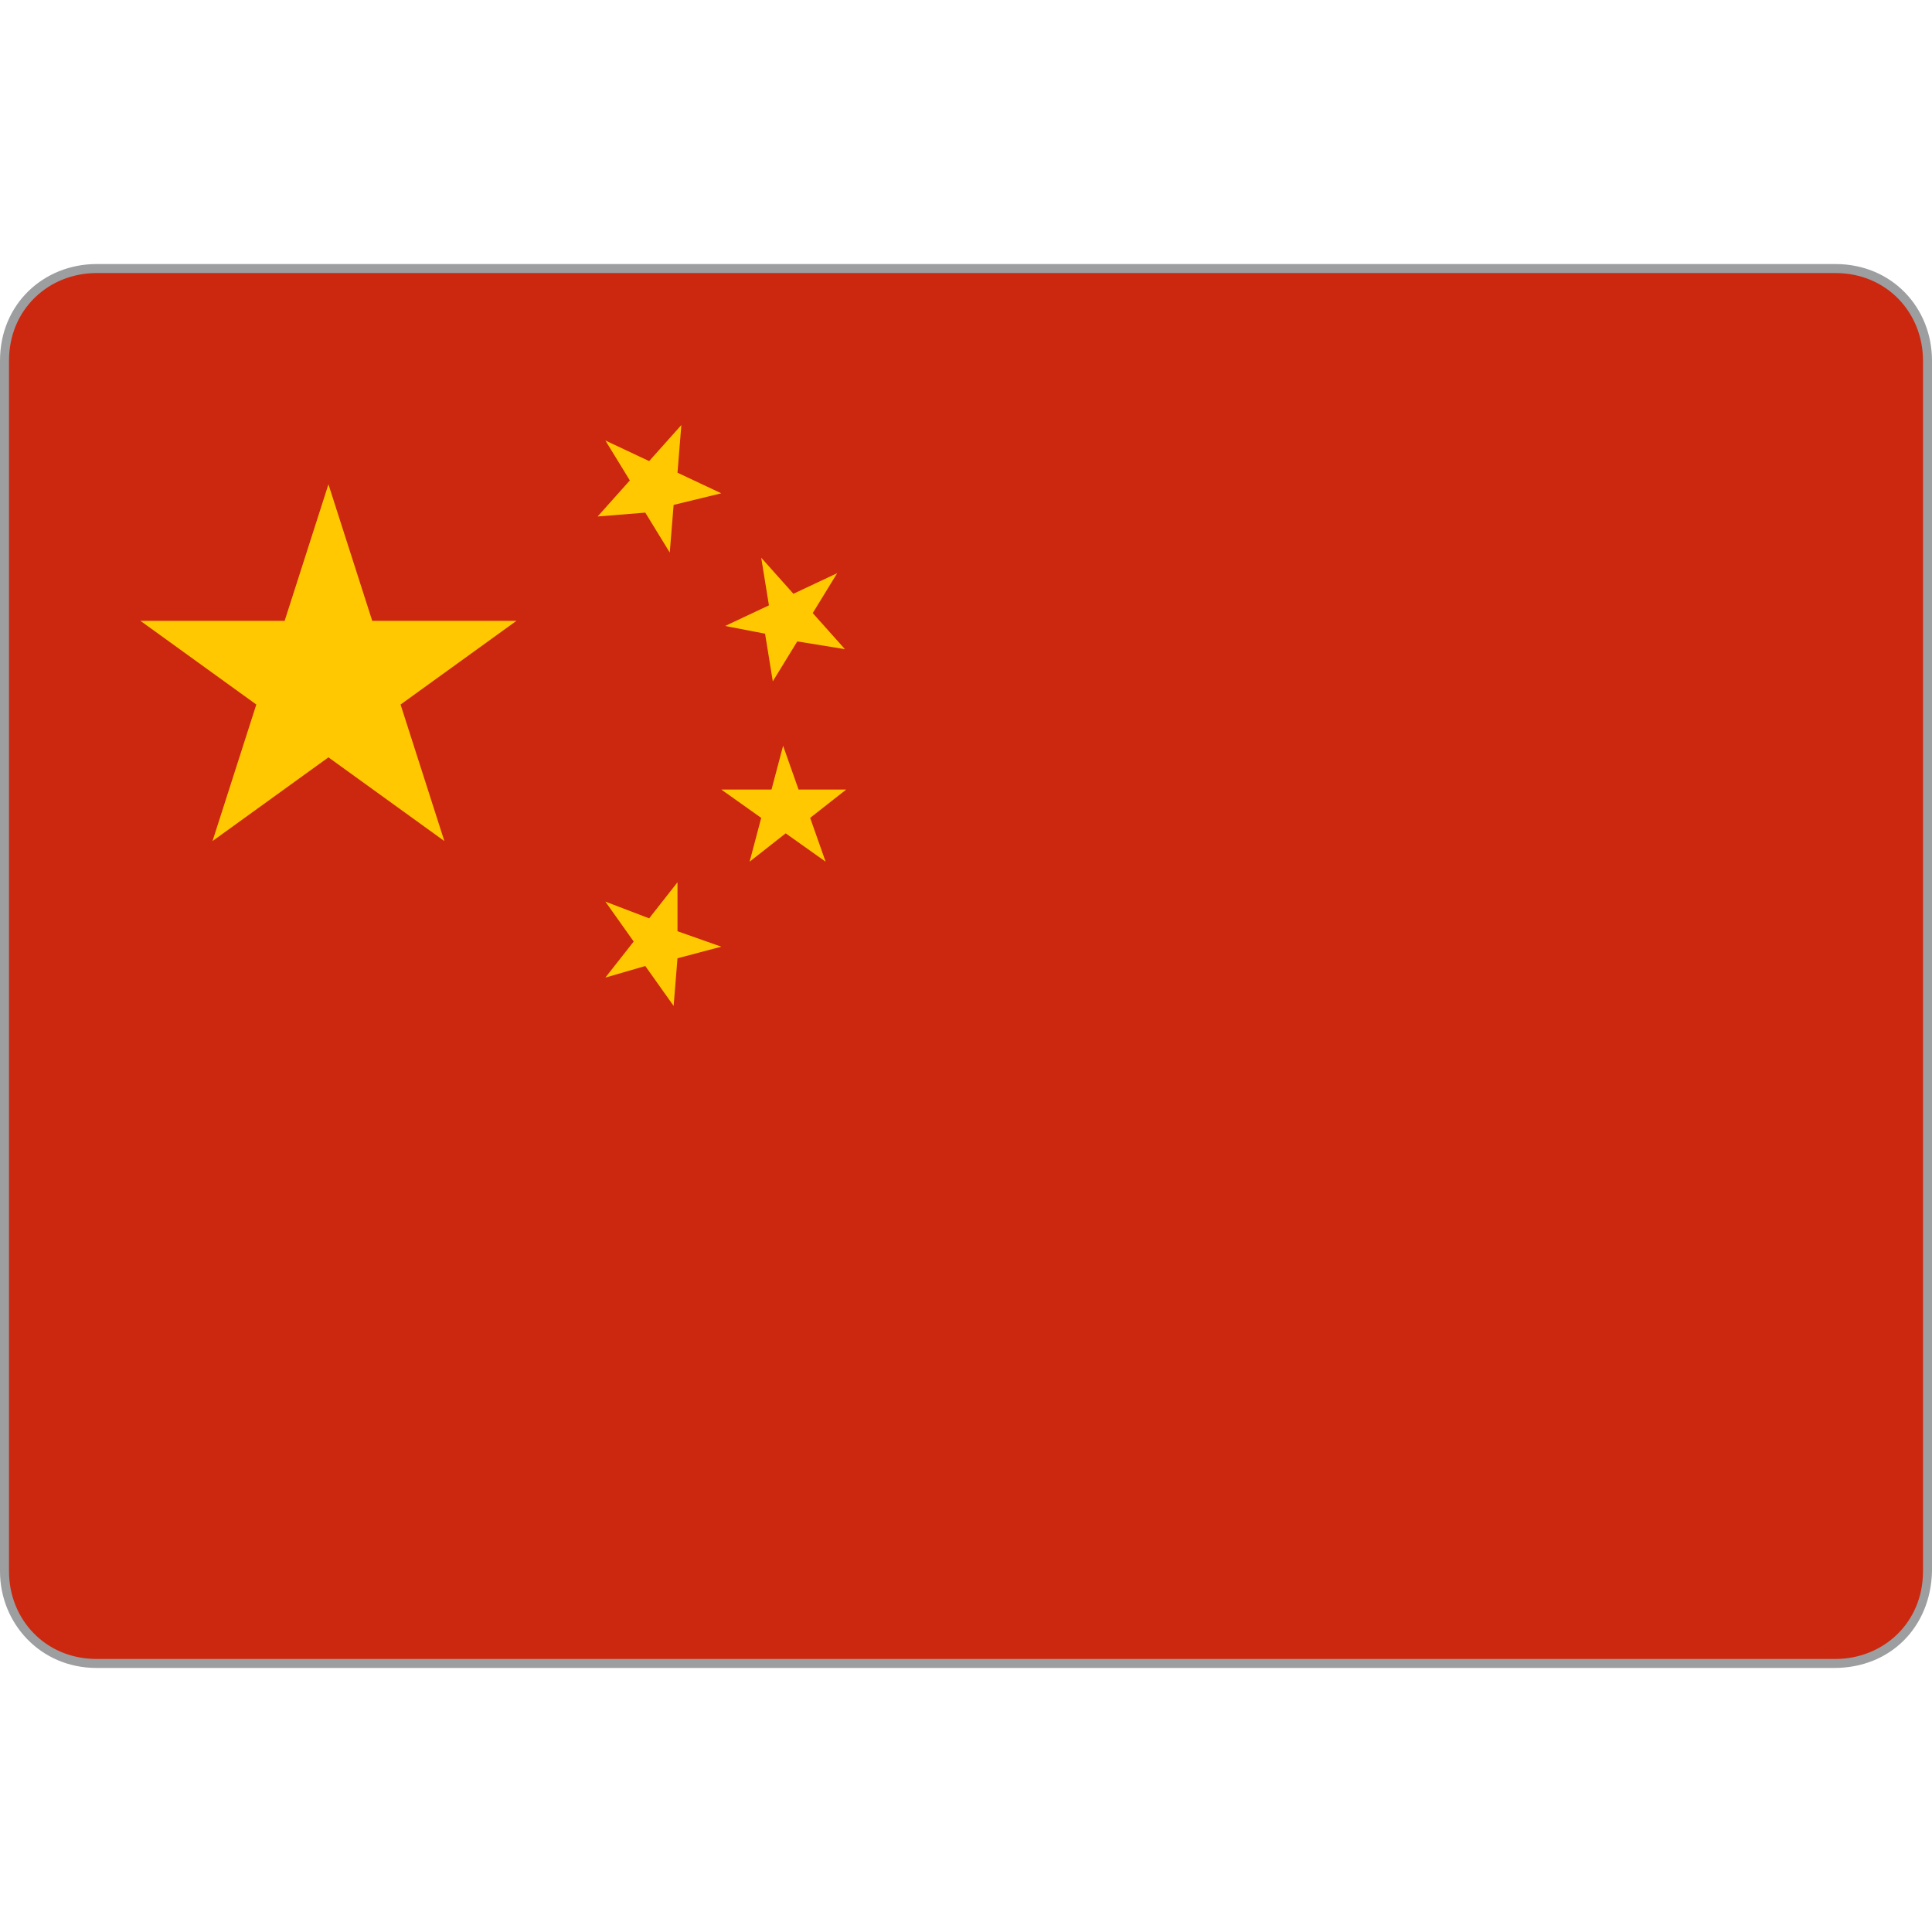
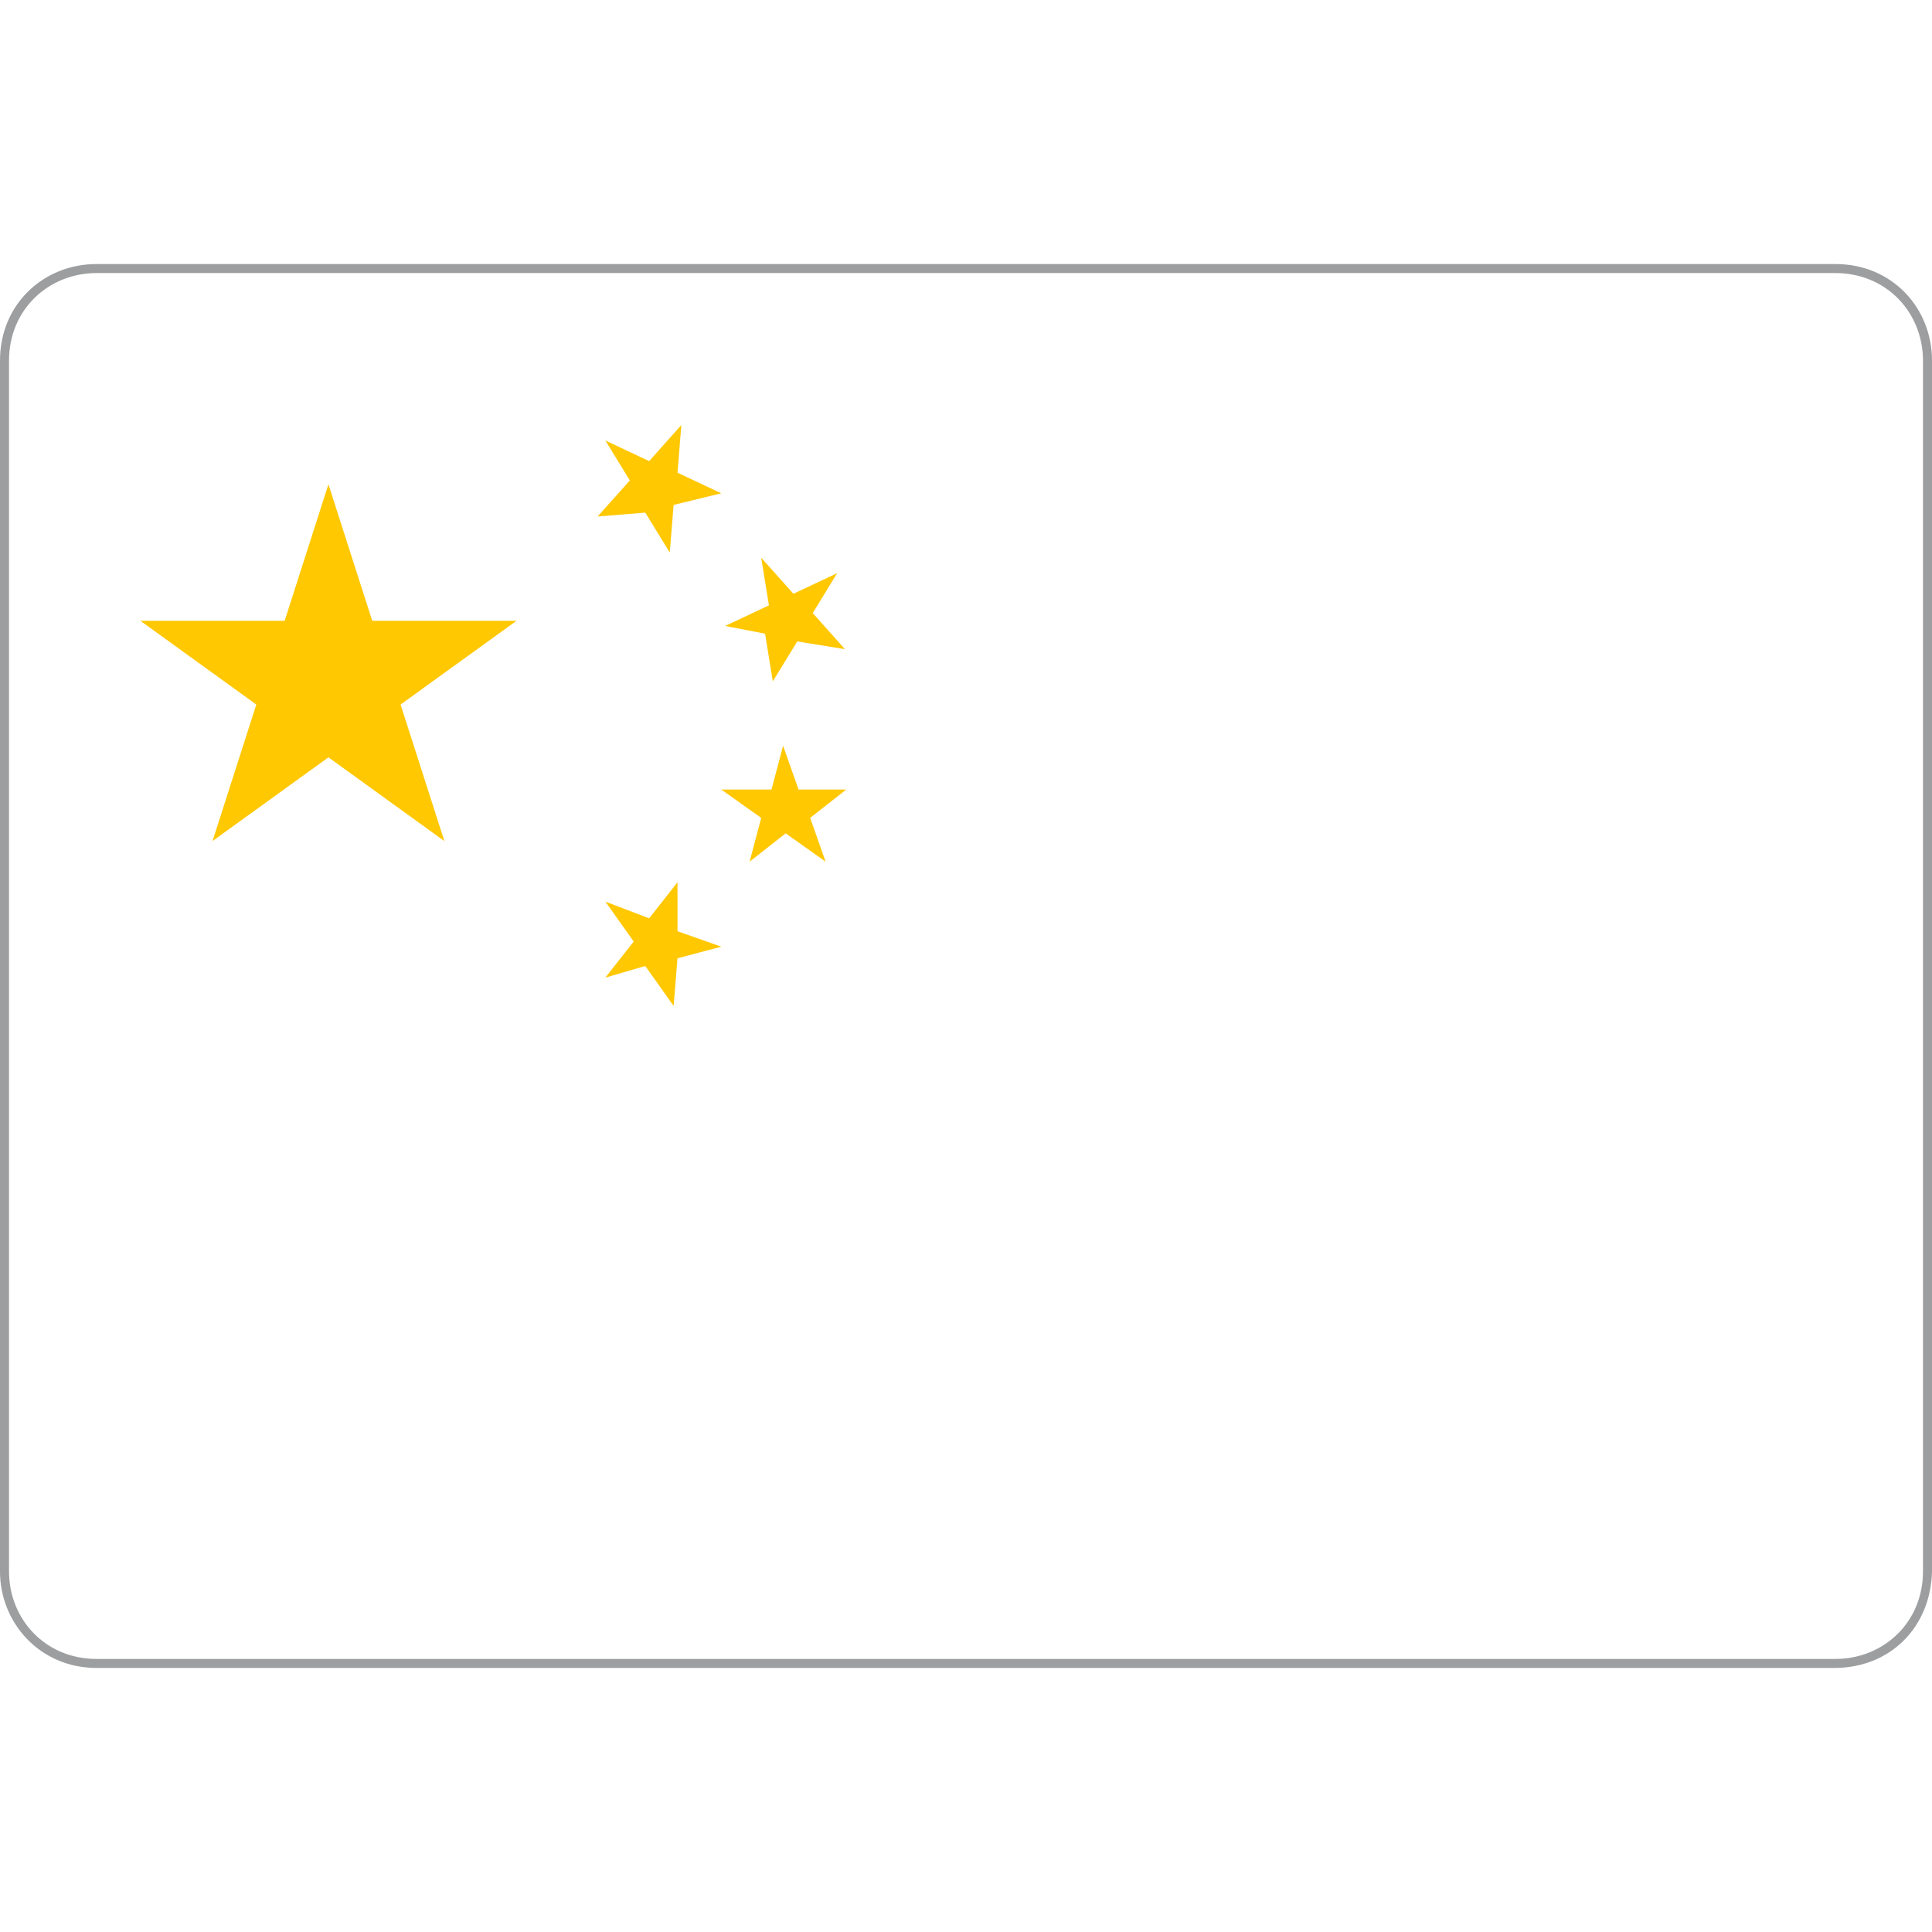
<svg xmlns="http://www.w3.org/2000/svg" viewBox="0 0 150 150">
-   <path d="M142.4 20.9H7.5c-4 0-7.2 3.1-7.2 7.2V122c0 4 3.1 7.2 7.2 7.2h135c4 0 7.2-3.1 7.2-7.2V28c-.1-4-3.2-7.1-7.3-7.1z" fill="#cc270f" />
  <path d="M46.4 40.1l2.5-2.8-1.9-3.1 3.4 1.6 2.5-2.8-.3 3.7 3.4 1.6-3.7.9-.3 3.7-1.9-3.1-3.7.3zm-17.5 8.1l-3.4-10.6-3.4 10.6H10.9l9 6.5-3.4 10.6 9-6.5 9 6.5-3.4-10.6 9-6.5H28.9zm36.8 13.1H62l-1.2-3.4-.9 3.4H56l3.1 2.2-.9 3.4 2.8-2.2 3.1 2.2-1.2-3.4 2.8-2.2zm-13.1 7.2l-2.2 2.8L47 70l2.2 3.1-2.2 2.8 3.1-.9 2.2 3.1.3-3.7 3.4-.9-3.4-1.2v-3.8zm6.8-19.3l.6 3.7 1.9-3.1 3.7.6-2.5-2.8 1.9-3.1-3.4 1.6-2.5-2.8.6 3.7-3.4 1.6 3.1.6z" fill="#ffc800" />
  <path d="M142.4 129.5H7.5C3.1 129.5 0 126 0 122V28c0-4.4 3.4-7.5 7.5-7.5h135c4.4 0 7.5 3.4 7.5 7.5v94c-.1 4.3-3.2 7.5-7.6 7.5zM7.5 21.2C3.8 21.2.7 24 .7 28v94c0 3.7 2.8 6.8 6.8 6.8h135c3.7 0 6.8-2.8 6.8-6.8V28c0-3.7-2.8-6.8-6.8-6.8H7.5z" fill="#9c9e9f" />
</svg>